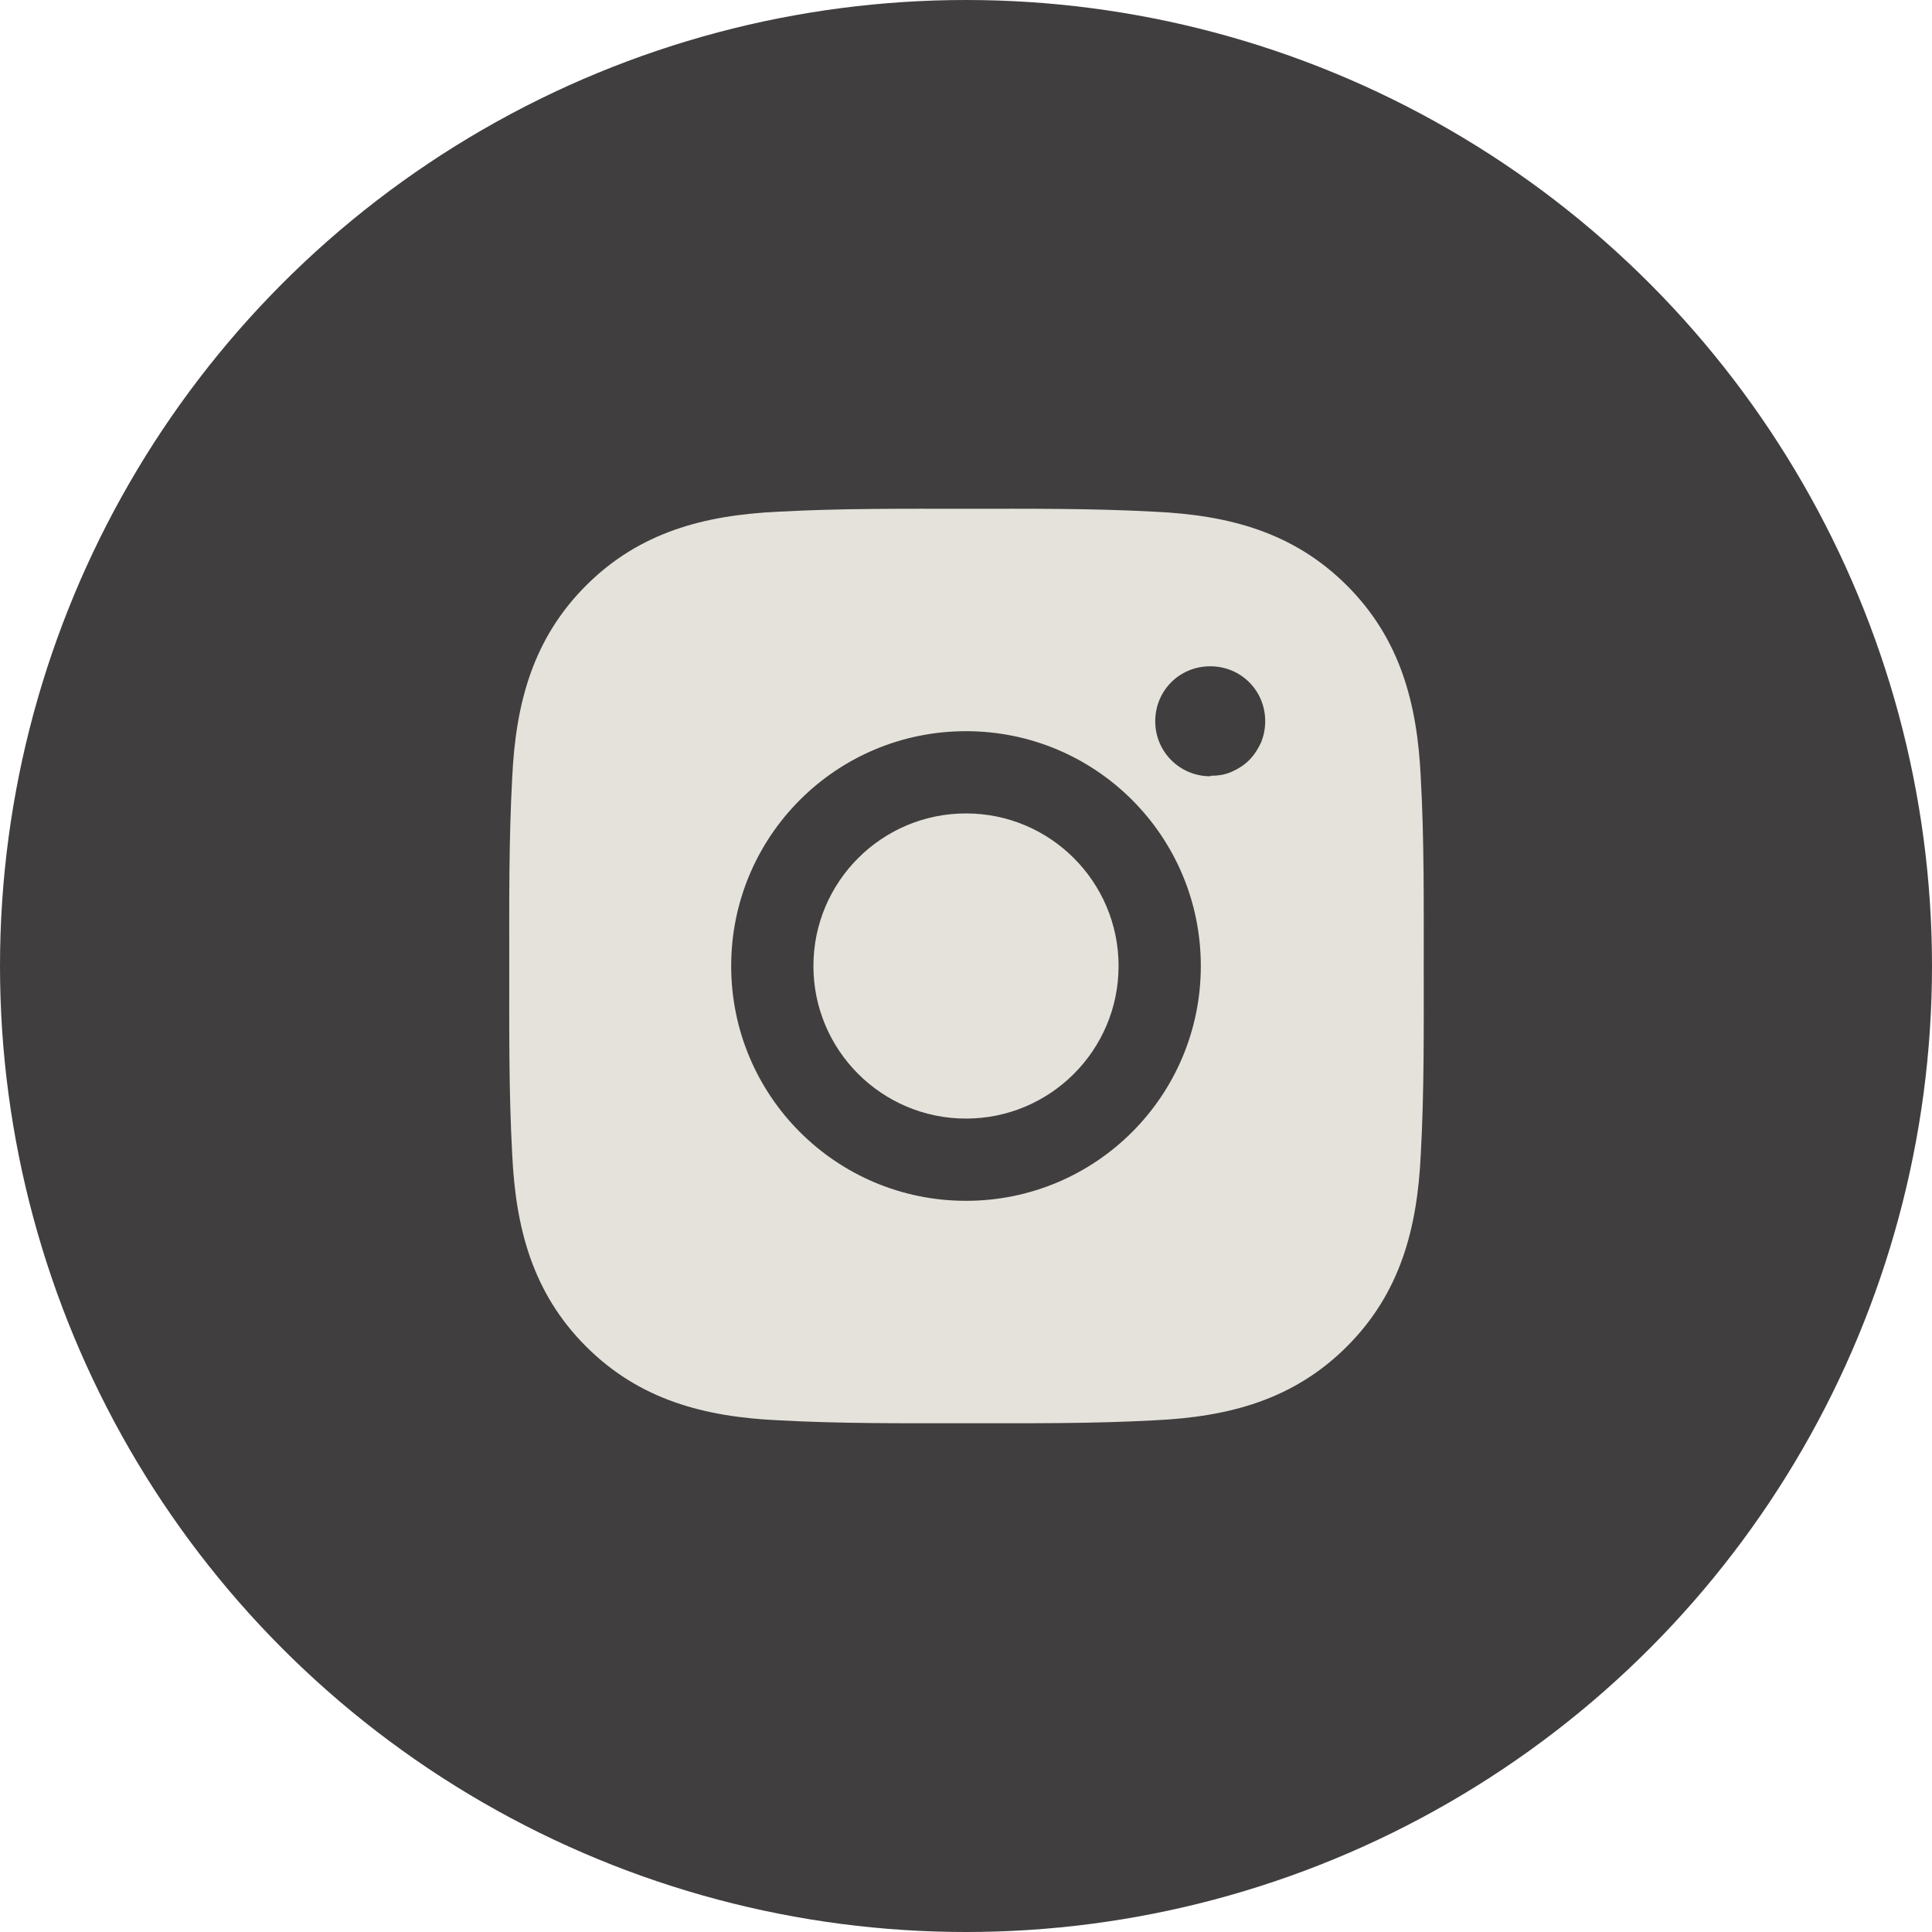
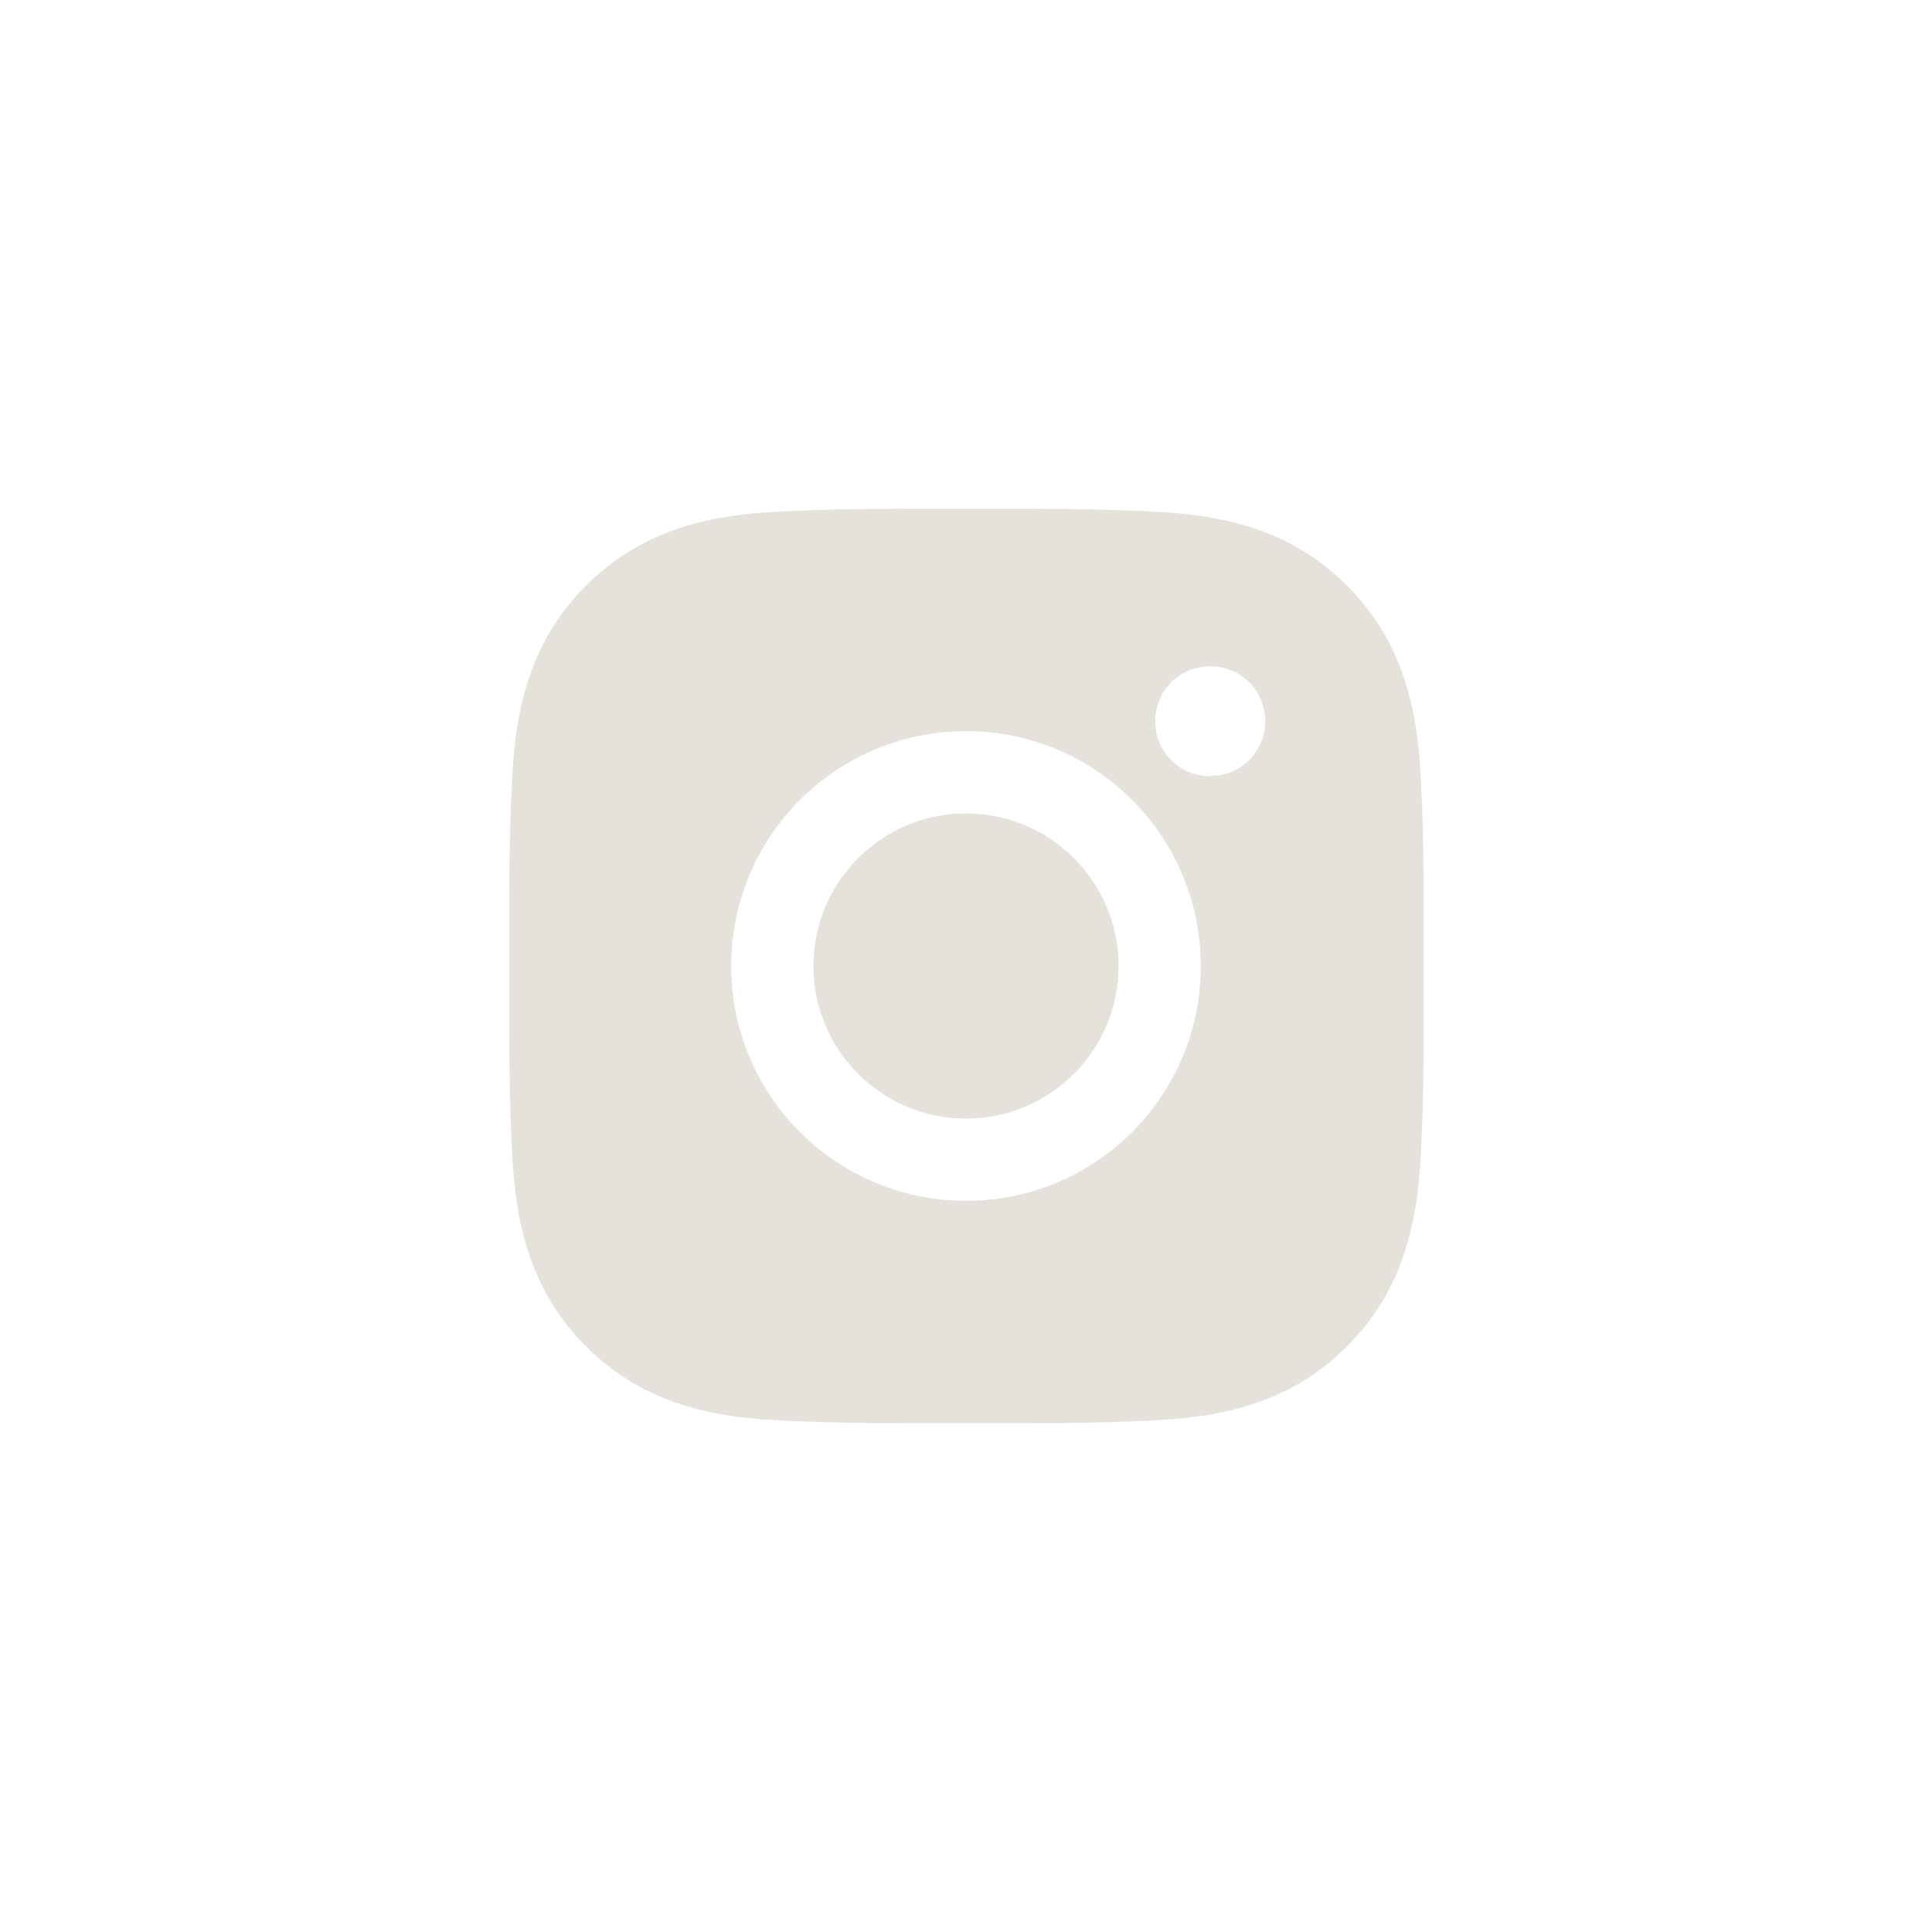
<svg xmlns="http://www.w3.org/2000/svg" id="Layer_1" data-name="Layer 1" viewBox="0 0 39 39">
  <defs>
    <style> .cls-1 { fill: #e4e2db; } .cls-2 { fill: #403e3e; } </style>
  </defs>
-   <circle class="cls-2" cx="19.5" cy="19.5" r="19.5" />
-   <path class="cls-1" d="m19.5,16.42c-1.7,0-3.08,1.38-3.08,3.08s1.38,3.08,3.08,3.08,3.08-1.38,3.08-3.08-1.38-3.08-3.08-3.08Zm9.24,3.08c0-1.28.01-2.54-.06-3.81-.07-1.48-.41-2.79-1.49-3.87-1.08-1.08-2.39-1.42-3.87-1.49-1.28-.07-2.54-.06-3.81-.06s-2.54-.01-3.81.06c-1.48.07-2.79.41-3.87,1.49-1.08,1.08-1.42,2.39-1.49,3.87-.07,1.28-.06,2.54-.06,3.81s-.01,2.54.06,3.81c.07,1.48.41,2.79,1.49,3.87,1.08,1.08,2.39,1.42,3.87,1.49,1.28.07,2.54.06,3.81.06s2.54.01,3.81-.06c1.48-.07,2.79-.41,3.87-1.49,1.08-1.08,1.42-2.39,1.49-3.87.07-1.27.06-2.54.06-3.81Zm-9.24,4.74c-2.62,0-4.74-2.12-4.74-4.74s2.12-4.74,4.74-4.74,4.74,2.12,4.74,4.74-2.12,4.74-4.74,4.74Zm4.93-8.57c-.61,0-1.11-.49-1.11-1.11s.49-1.11,1.11-1.11,1.11.49,1.11,1.11c0,.15-.03.29-.08.42-.06.13-.14.26-.24.36-.1.1-.22.18-.36.24-.13.06-.28.08-.42.08Z" />
+   <path class="cls-1" d="m19.5,16.42c-1.7,0-3.08,1.38-3.08,3.08s1.38,3.08,3.08,3.08,3.08-1.38,3.08-3.08-1.38-3.08-3.08-3.08Zm9.24,3.08c0-1.28.01-2.54-.06-3.81-.07-1.48-.41-2.79-1.49-3.87-1.08-1.08-2.39-1.42-3.87-1.49-1.28-.07-2.54-.06-3.81-.06s-2.54-.01-3.81.06c-1.48.07-2.79.41-3.87,1.49-1.08,1.08-1.42,2.39-1.49,3.87-.07,1.28-.06,2.54-.06,3.81s-.01,2.54.06,3.81c.07,1.48.41,2.79,1.49,3.87,1.08,1.08,2.39,1.42,3.87,1.49,1.28.07,2.54.06,3.81.06s2.54.01,3.81-.06c1.48-.07,2.79-.41,3.87-1.49,1.08-1.08,1.42-2.39,1.49-3.87.07-1.27.06-2.54.06-3.81Zm-9.24,4.74c-2.62,0-4.74-2.12-4.74-4.74s2.12-4.74,4.74-4.74,4.74,2.12,4.74,4.74-2.12,4.74-4.74,4.74Zm4.93-8.57c-.61,0-1.11-.49-1.11-1.11s.49-1.11,1.11-1.11,1.11.49,1.11,1.11c0,.15-.03.29-.08.42-.06.13-.14.26-.24.36-.1.1-.22.18-.36.24-.13.06-.28.08-.42.08" />
</svg>